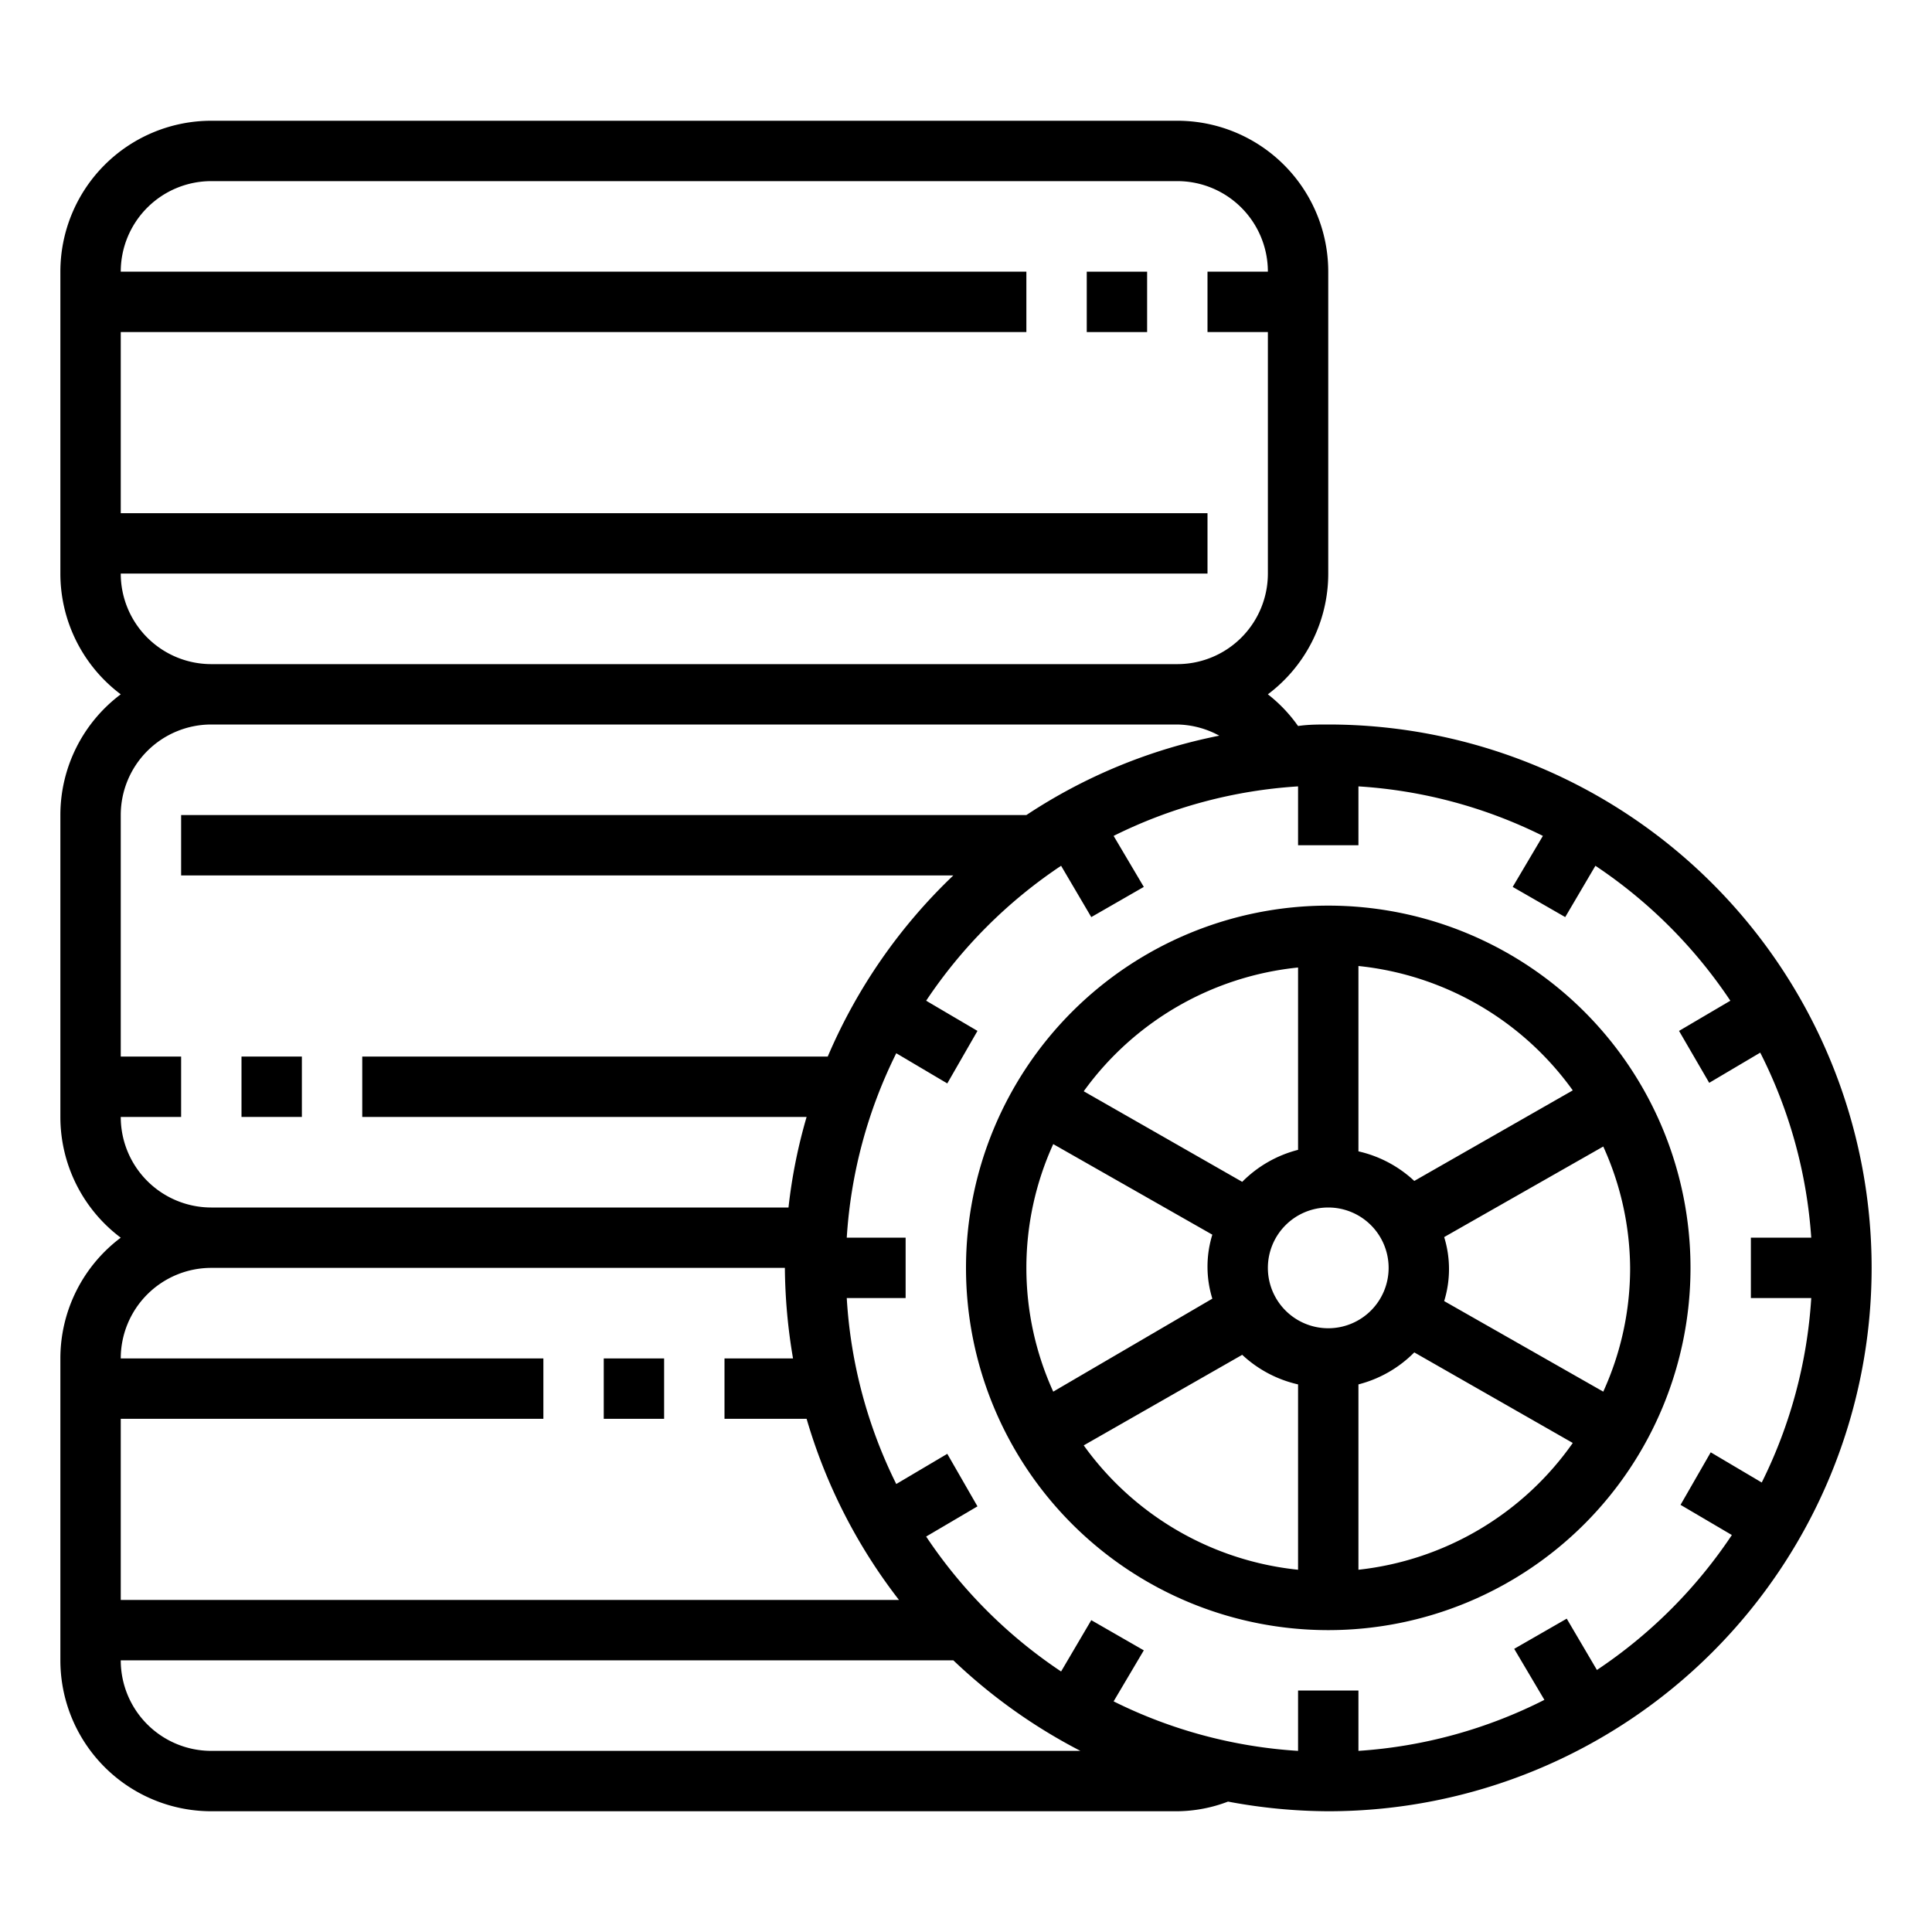
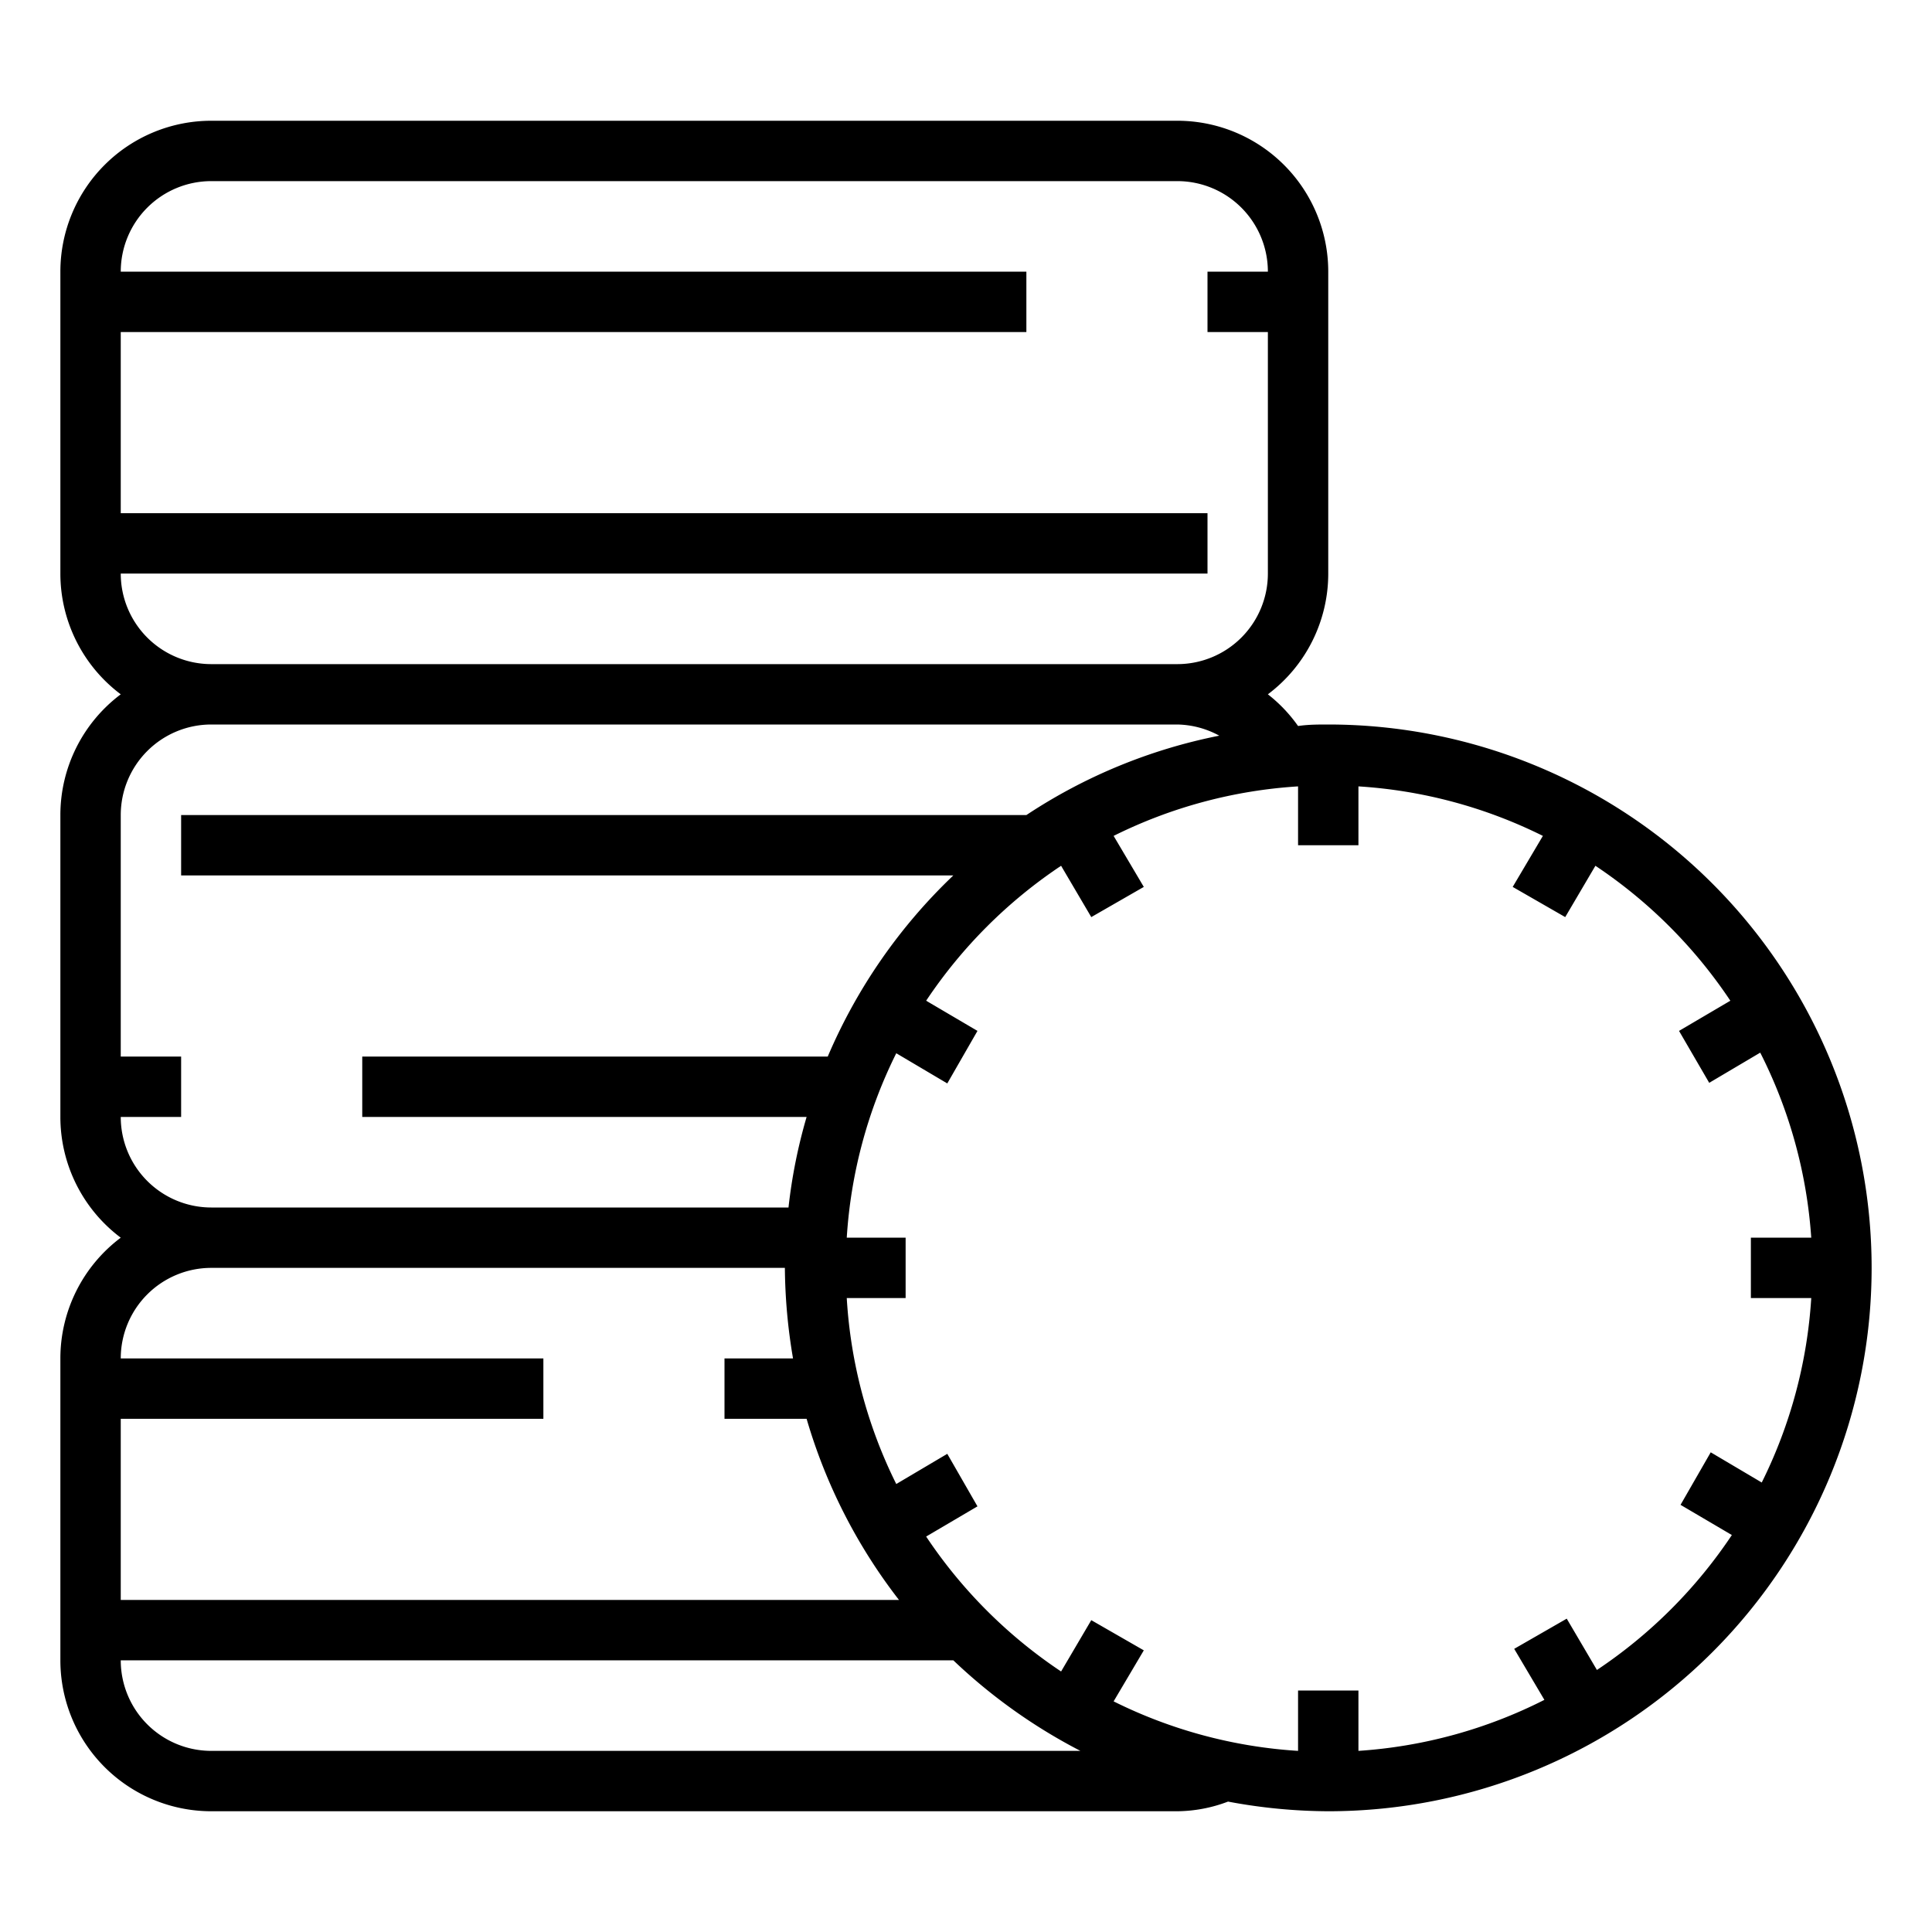
<svg xmlns="http://www.w3.org/2000/svg" viewBox="0 0 64 64" x="0px" y="0px">
  <title>Car-tire-wheel-Automobile-service</title>
  <g>
-     <rect x="36" y="9" width="2" height="2" />
-     <rect x="8" y="35" width="2" height="2" />
-     <rect x="20" y="45" width="2" height="2" />
    <path d="M44,24c-.33,0-.66,0-1,.05A4.93,4.93,0,0,0,42,23a5,5,0,0,0,2-4V9a5,5,0,0,0-5-5H7A5,5,0,0,0,2,9V19a5,5,0,0,0,2,4,5,5,0,0,0-2,4V37a5,5,0,0,0,2,4,5,5,0,0,0-2,4V55a5,5,0,0,0,5,5H39a4.82,4.82,0,0,0,1.68-.32A18.23,18.23,0,0,0,44,60a18,18,0,0,0,0-36ZM4,19H40V17H4V11H34V9H4A3,3,0,0,1,7,6H39a3,3,0,0,1,3,3H40v2h2v8a3,3,0,0,1-3,3H7A3,3,0,0,1,4,19ZM4,37H6V35H4V27a3,3,0,0,1,3-3H39a3,3,0,0,1,1.39.37A17.85,17.85,0,0,0,34,27v0H6v2H31.58a18.07,18.07,0,0,0-4.16,6H12v2H26.72a17.52,17.52,0,0,0-.6,3H7A3,3,0,0,1,4,37ZM4,47H18V45H4a3,3,0,0,1,3-3H26a18.59,18.59,0,0,0,.27,3H24v2h2.72a18,18,0,0,0,3.06,6H4ZM7,58a3,3,0,0,1-3-3H31.58a18.21,18.21,0,0,0,4.21,3ZM56.62,35.87l1.69-1A15.93,15.93,0,0,1,60,41H58v2h2a15.93,15.93,0,0,1-1.64,6.11l-1.69-1-1,1.74,1.7,1a16.12,16.12,0,0,1-4.47,4.47l-1-1.7-1.74,1,1,1.69A15.93,15.93,0,0,1,45,58V56H43v2a15.93,15.93,0,0,1-6.11-1.64l1-1.69-1.74-1-1,1.7a16.12,16.12,0,0,1-4.47-4.47l1.7-1-1-1.74-1.69,1A15.93,15.93,0,0,1,28.05,43H30V41H28.05a15.93,15.93,0,0,1,1.64-6.11l1.69,1,1-1.74-1.7-1a16.12,16.12,0,0,1,4.47-4.47l1,1.7,1.74-1-1-1.69A15.93,15.93,0,0,1,43,26.05V28h2V26.05a15.93,15.93,0,0,1,6.11,1.64l-1,1.69,1.74,1,1-1.7a16.12,16.12,0,0,1,4.47,4.47l-1.7,1Z" />
-     <path d="M44,30A12,12,0,1,0,56,42,12,12,0,0,0,44,30Zm1,2a10,10,0,0,1,7.1,4.12l-5.25,3A4,4,0,0,0,45,38.14Zm-2,0v6.09a4,4,0,0,0-1.85,1.06l-5.25-3A10,10,0,0,1,43,32.05ZM34.89,46.1a9.89,9.89,0,0,1,0-8.2l5.27,3a3.59,3.59,0,0,0,0,2.12ZM43,52a10,10,0,0,1-7.1-4.12l5.25-3A4,4,0,0,0,43,45.86ZM42,42a2,2,0,1,1,2,2A2,2,0,0,1,42,42Zm3,10V45.86a4,4,0,0,0,1.85-1.06l5.25,3A10,10,0,0,1,45,52Zm9-10a9.86,9.86,0,0,1-.89,4.1l-5.27-3a3.59,3.59,0,0,0,0-2.12l5.27-3A9.86,9.86,0,0,1,54,42Z" />
  </g>
</svg>